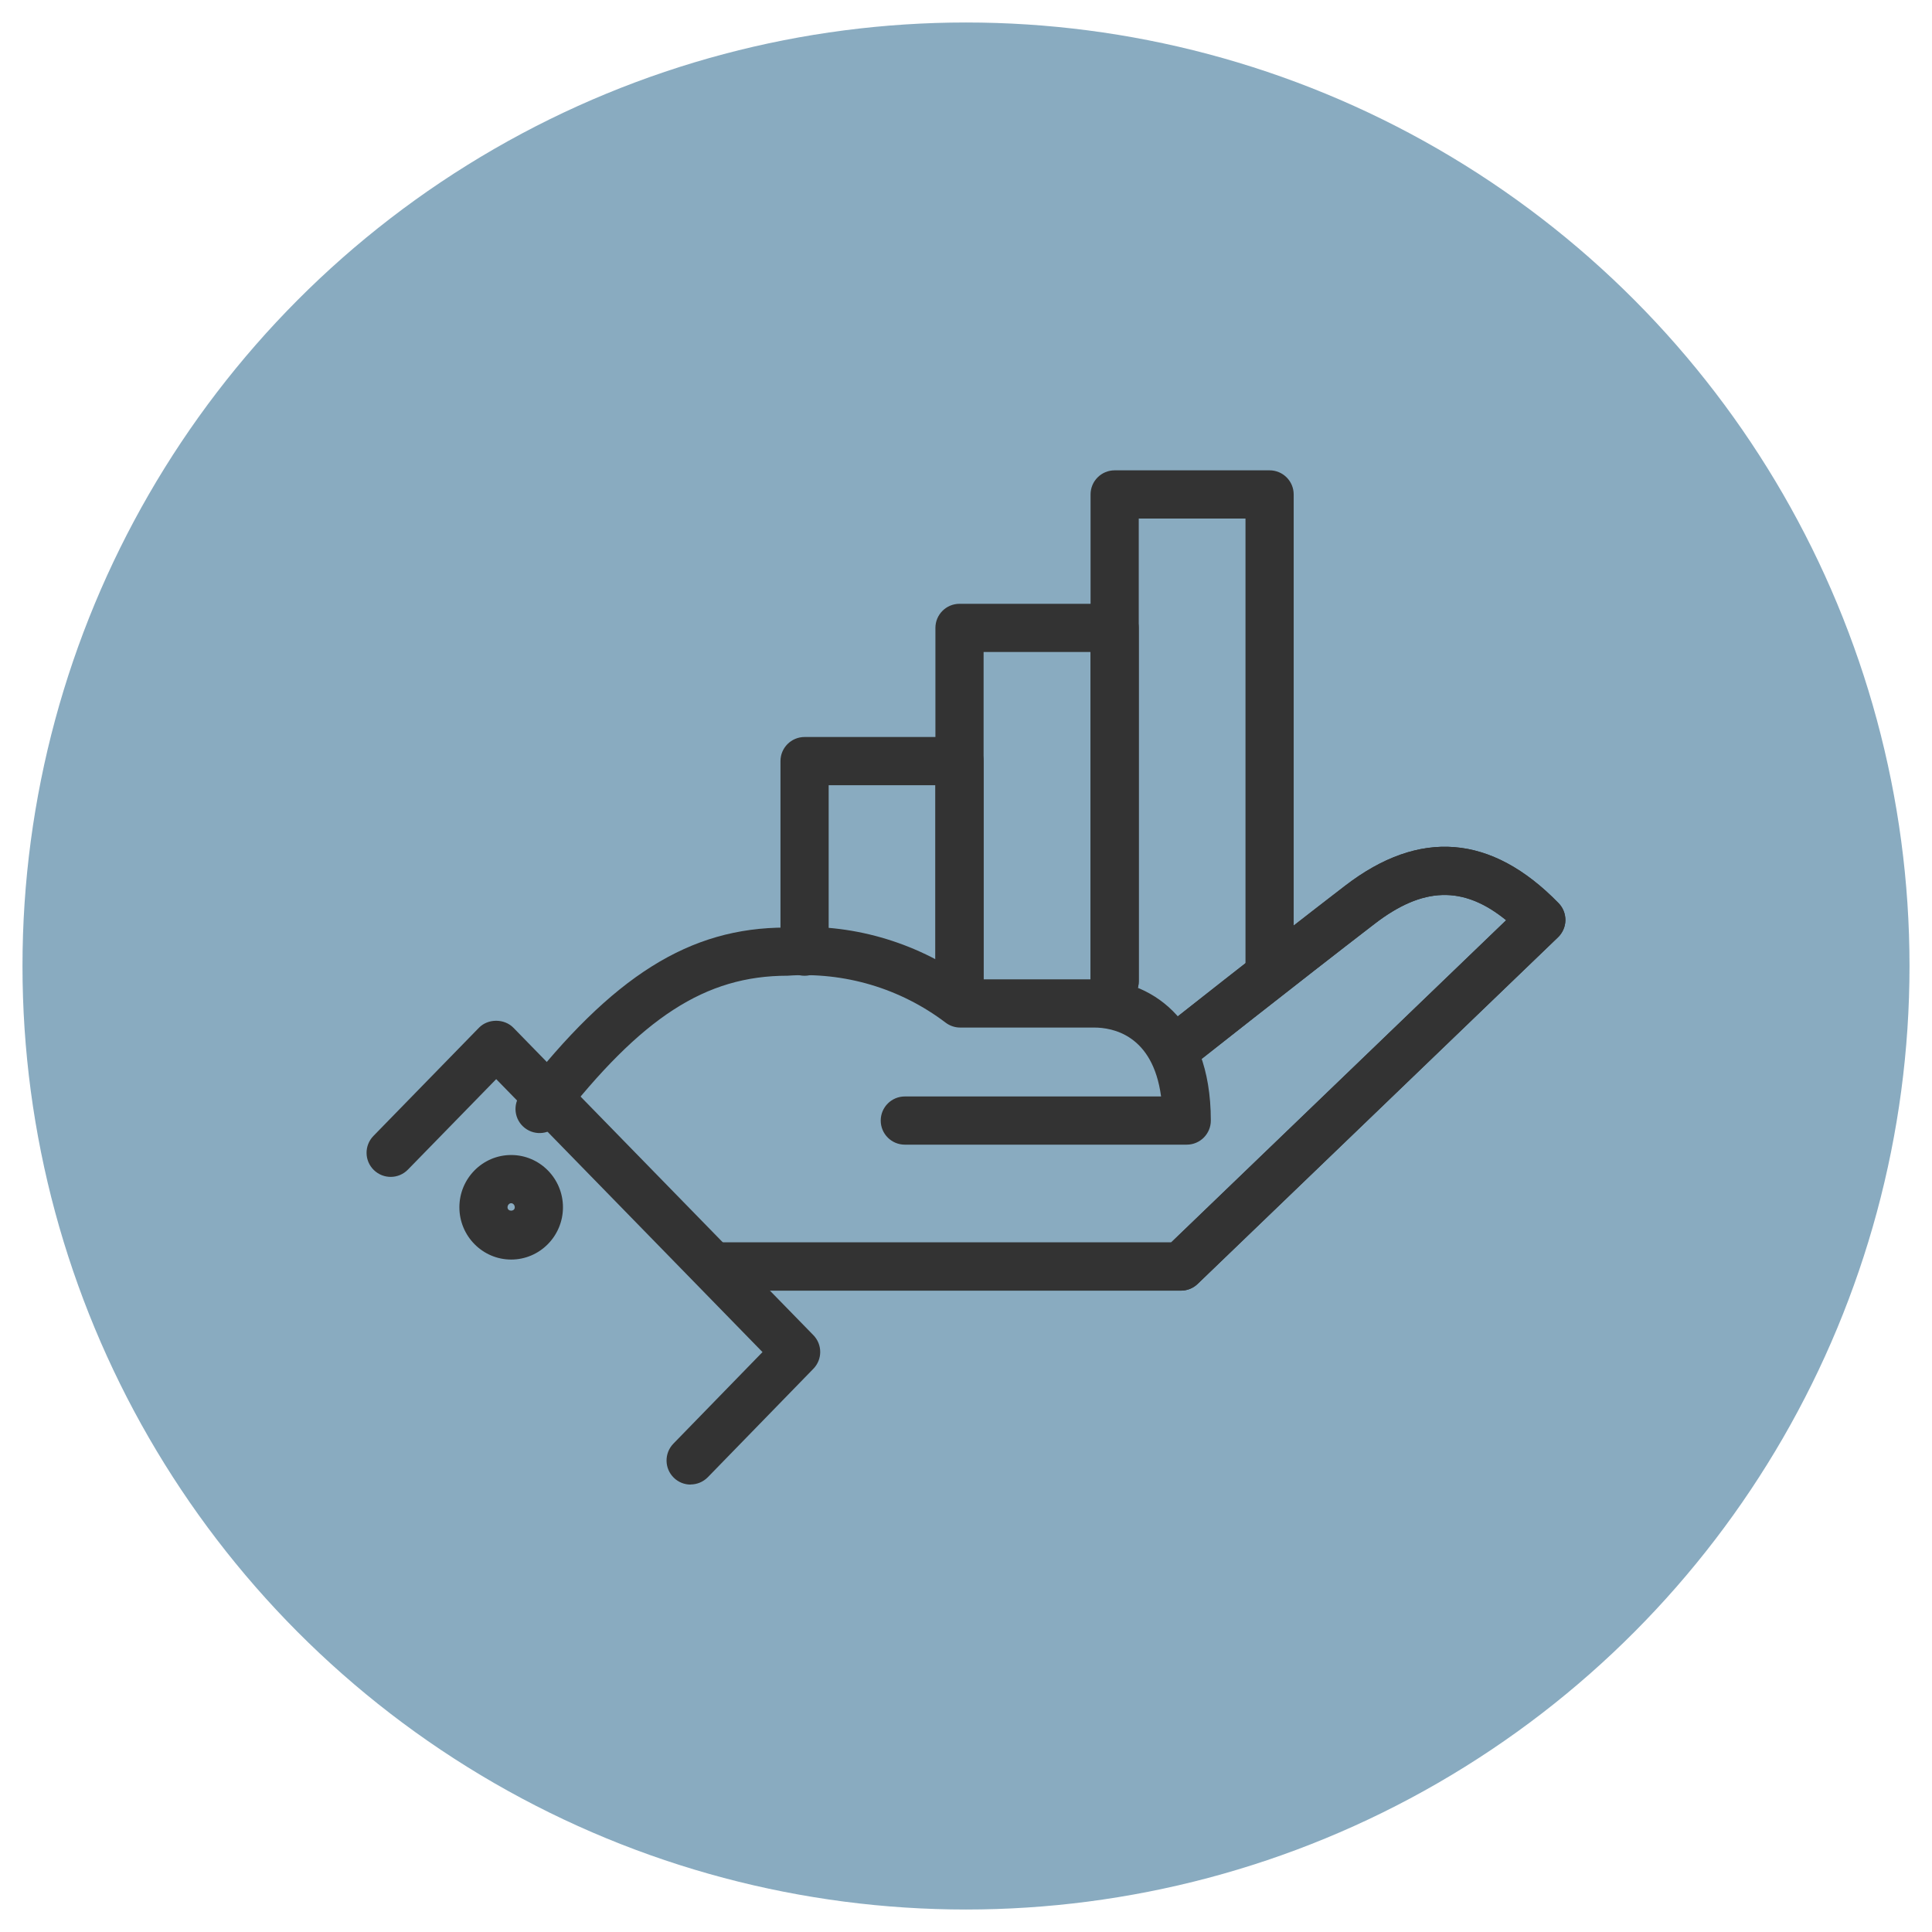
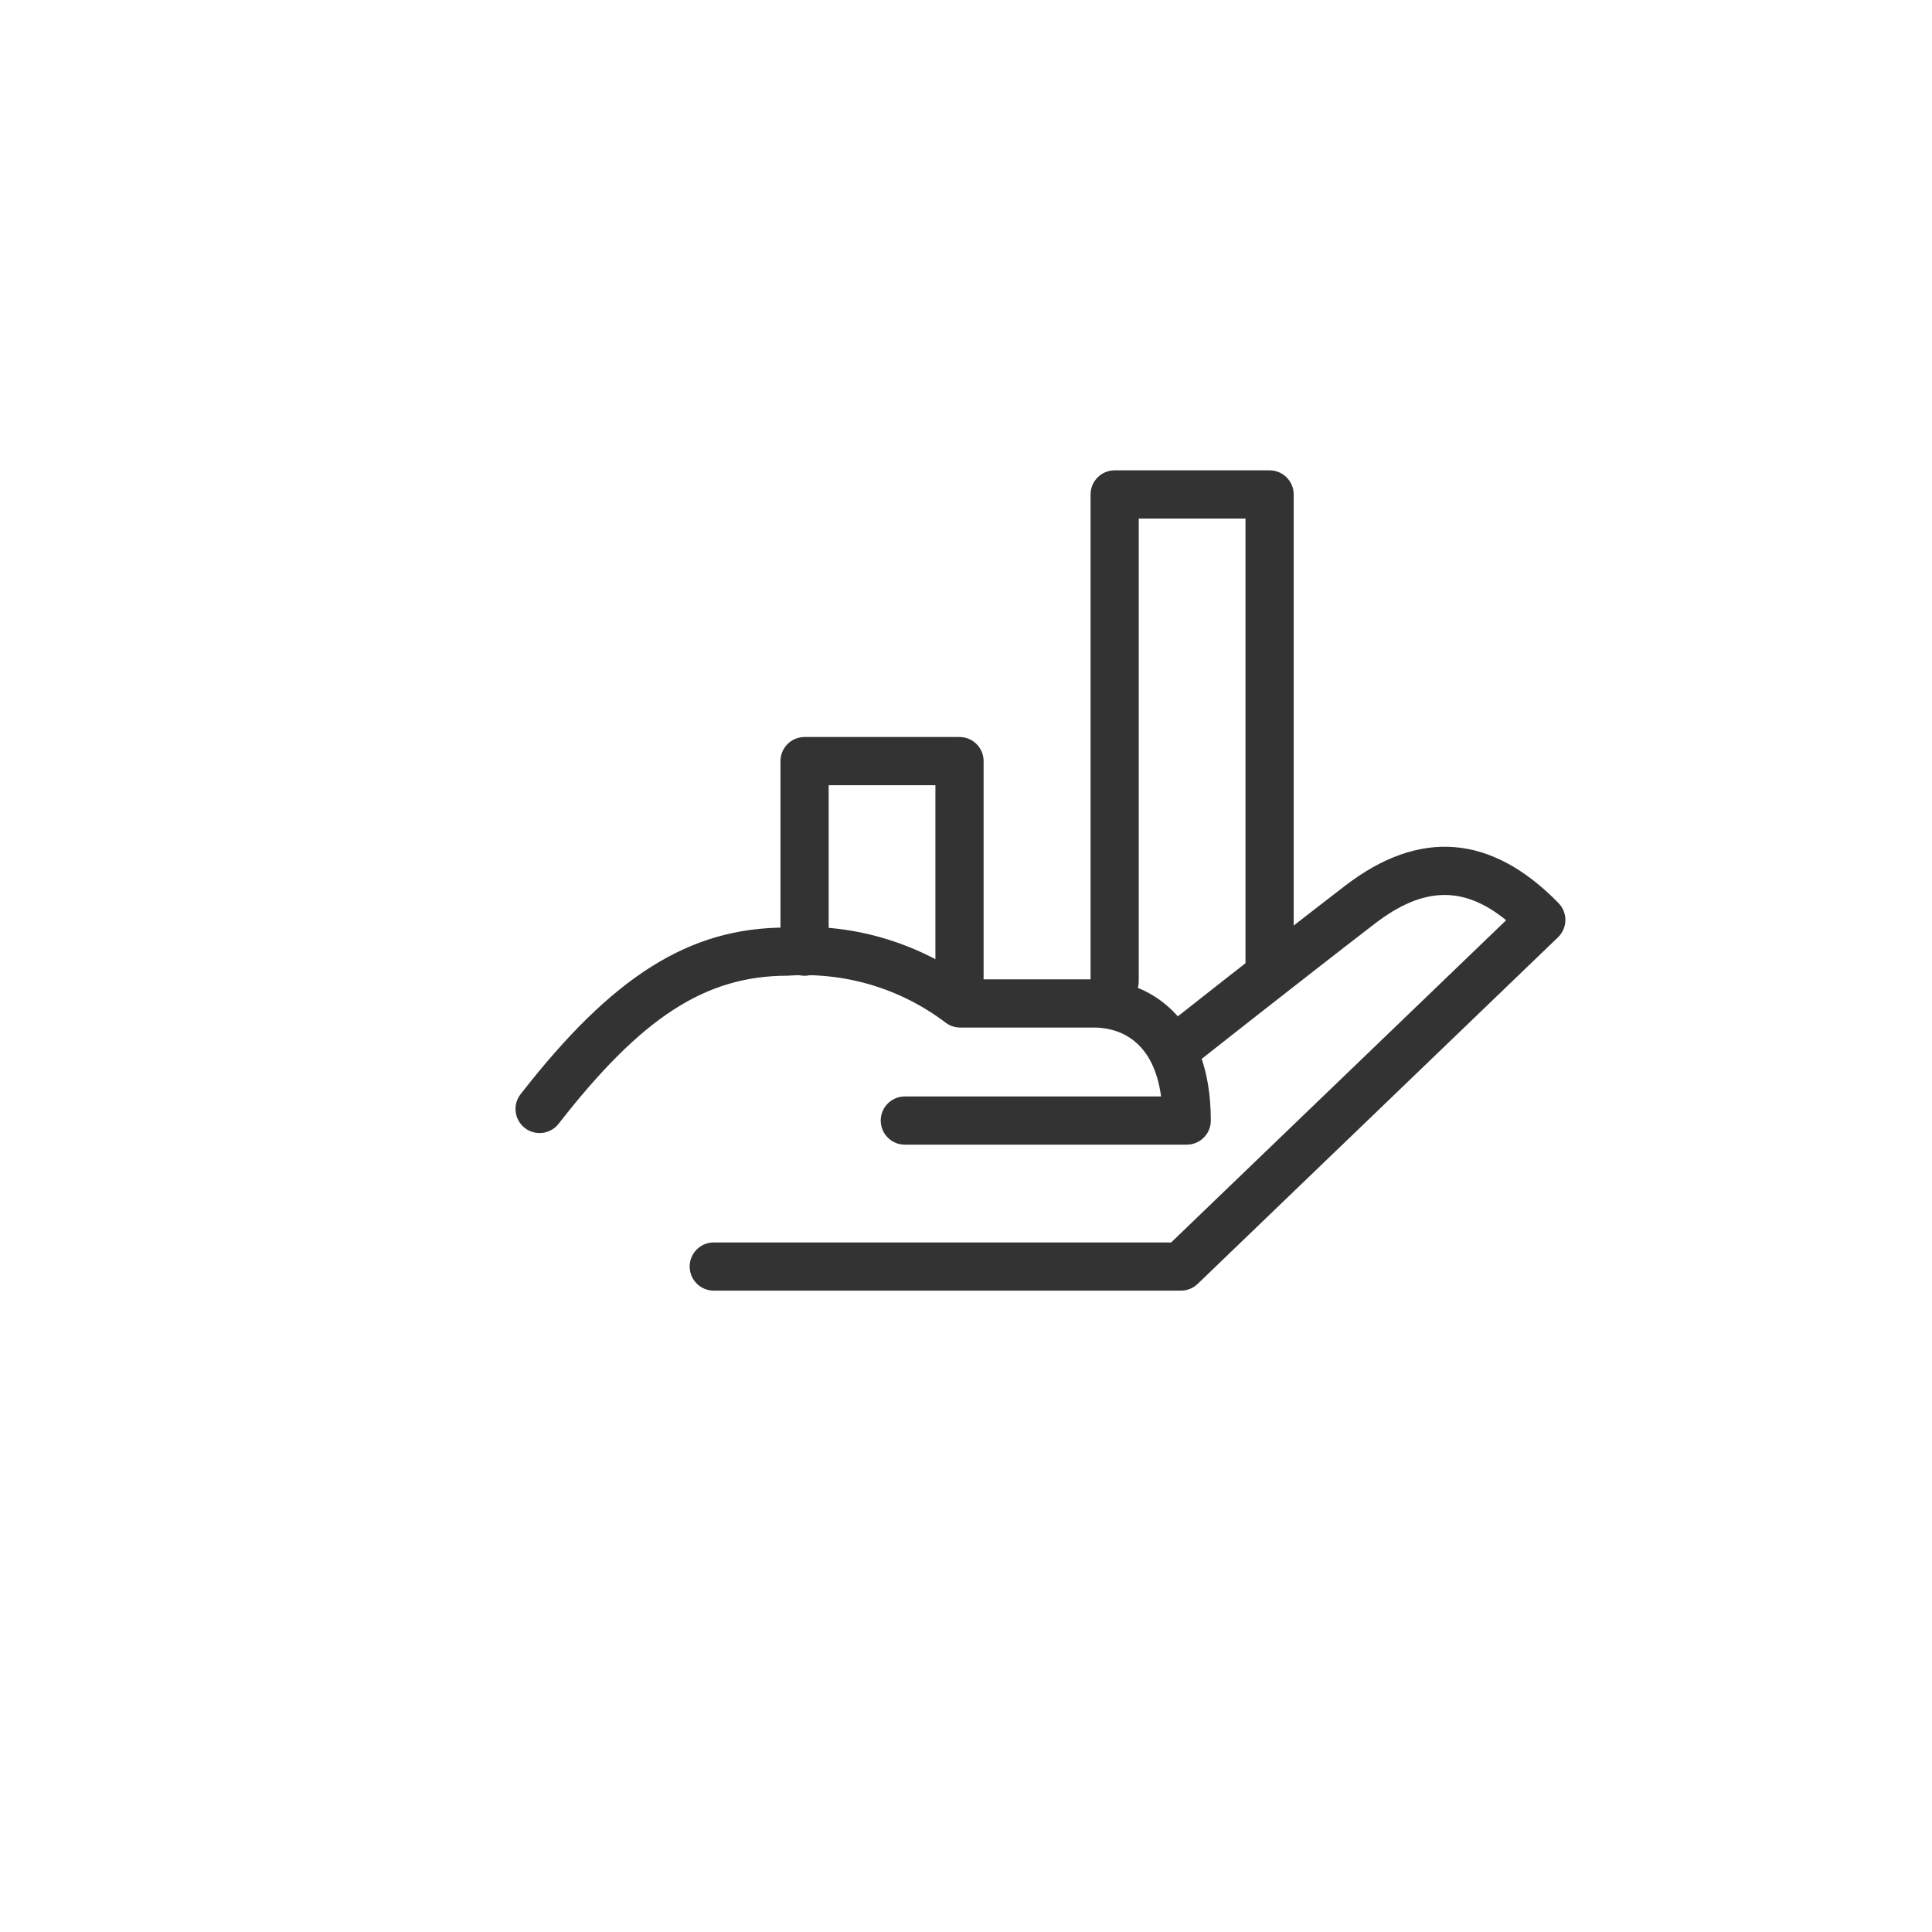
<svg xmlns="http://www.w3.org/2000/svg" id="Layer_2" data-name="Layer 2" viewBox="0 0 360 360">
  <defs>
    <style>
      .cls-1 {
        fill: #333;
      }

      .cls-1, .cls-2 {
        stroke-width: 0px;
      }

      .cls-2 {
        fill: #89abc0;
      }
    </style>
  </defs>
-   <circle class="cls-2" cx="180" cy="180" r="175.81" />
  <path class="cls-1" d="M178.79,187.34c-2.48,0-4.49-2.01-4.49-4.49v-36.54h-19.89v31.02c0,2.48-2.01,4.49-4.49,4.49s-4.49-2.01-4.49-4.49v-35.51c0-2.48,2.01-4.49,4.49-4.49h28.87c2.48,0,4.49,2.01,4.49,4.49v41.03c0,2.48-2.01,4.49-4.49,4.49Z" />
-   <path class="cls-1" d="M207.7,187.34c-2.48,0-4.49-2.01-4.49-4.49v-61.36h-19.93v61.36c0,2.48-2.01,4.49-4.49,4.49s-4.49-2.01-4.49-4.49v-65.85c0-2.48,2.01-4.49,4.49-4.49h28.91c2.48,0,4.49,2.01,4.49,4.49v65.85c0,2.48-2.01,4.49-4.49,4.49Z" />
  <path class="cls-1" d="M207.7,187.34c-2.48,0-4.49-2.01-4.49-4.49v-90.72c0-2.48,2.01-4.49,4.49-4.49h28.87c2.48,0,4.49,2.01,4.49,4.49v88.52c0,2.48-2.01,4.49-4.49,4.49s-4.49-2.01-4.49-4.49v-84.03h-19.89v86.23c0,2.48-2.01,4.49-4.49,4.49Z" />
  <path class="cls-1" d="M220.04,240.49h-87.04c-2.48,0-4.49-2.01-4.49-4.49s2.01-4.49,4.49-4.49h85.23l62.42-60.04c-8.03-6.53-15.57-6.23-24.56.71-13.36,10.27-34.83,27.21-34.84,27.22l-5.56-7.05s21.53-16.99,34.92-27.28c13.9-10.7,27.29-9.62,39.8,3.21.84.85,1.29,2.01,1.28,3.2-.02,1.2-.52,2.34-1.38,3.17l-67.15,64.59c-.84.81-1.95,1.25-3.11,1.25Z" />
  <path class="cls-1" d="M221.12,213.29h-52.52c-2.48,0-4.49-2.01-4.49-4.49s2.01-4.49,4.49-4.49h47.75c-1.54-11.49-9.04-12.84-12.47-12.84h-24.96c-.98,0-1.93-.32-2.71-.91-8.44-6.4-18.87-9.5-29.46-8.75-15.34.01-27.21,7.75-42.66,27.59-1.53,1.95-4.34,2.31-6.3.78-1.96-1.52-2.31-4.34-.78-6.3,17.16-22.05,31.47-31.04,49.42-31.04,11.91-.87,24.02,2.55,33.97,9.65h23.49c10.02,0,21.73,6.89,21.73,26.31,0,2.48-2.01,4.49-4.49,4.49Z" />
-   <path class="cls-1" d="M220.04,240.49h-87.04c-2.48,0-4.49-2.01-4.49-4.49s2.01-4.49,4.49-4.49h85.23l62.42-60.04c-8.03-6.53-15.57-6.23-24.56.71-13.36,10.27-34.83,27.21-34.84,27.22l-5.56-7.05s21.53-16.99,34.92-27.28c13.9-10.7,27.29-9.62,39.8,3.21.84.85,1.29,2.01,1.28,3.2-.02,1.2-.52,2.34-1.38,3.17l-67.15,64.59c-.84.81-1.95,1.25-3.11,1.25Z" />
-   <path class="cls-1" d="M128.69,276.63c-1.13,0-2.26-.42-3.13-1.27-1.78-1.73-1.81-4.57-.09-6.35l16.61-17.07-49.62-50.86-16.45,16.86c-1.74,1.78-4.57,1.81-6.35.08-1.78-1.73-1.81-4.57-.08-6.35l19.66-20.16c1.69-1.74,4.73-1.74,6.43,0l55.89,57.28c1.7,1.74,1.7,4.52,0,6.26l-19.66,20.2c-.88.9-2.05,1.36-3.22,1.36Z" />
-   <path class="cls-1" d="M95.25,234.7c-5.32,0-9.65-4.37-9.65-9.74s4.33-9.74,9.65-9.74,9.65,4.37,9.65,9.74-4.33,9.74-9.65,9.74ZM95.25,224.2c-.36,0-.68.35-.68.76,0,.84,1.35.84,1.35,0,0-.41-.31-.76-.68-.76Z" />
</svg>